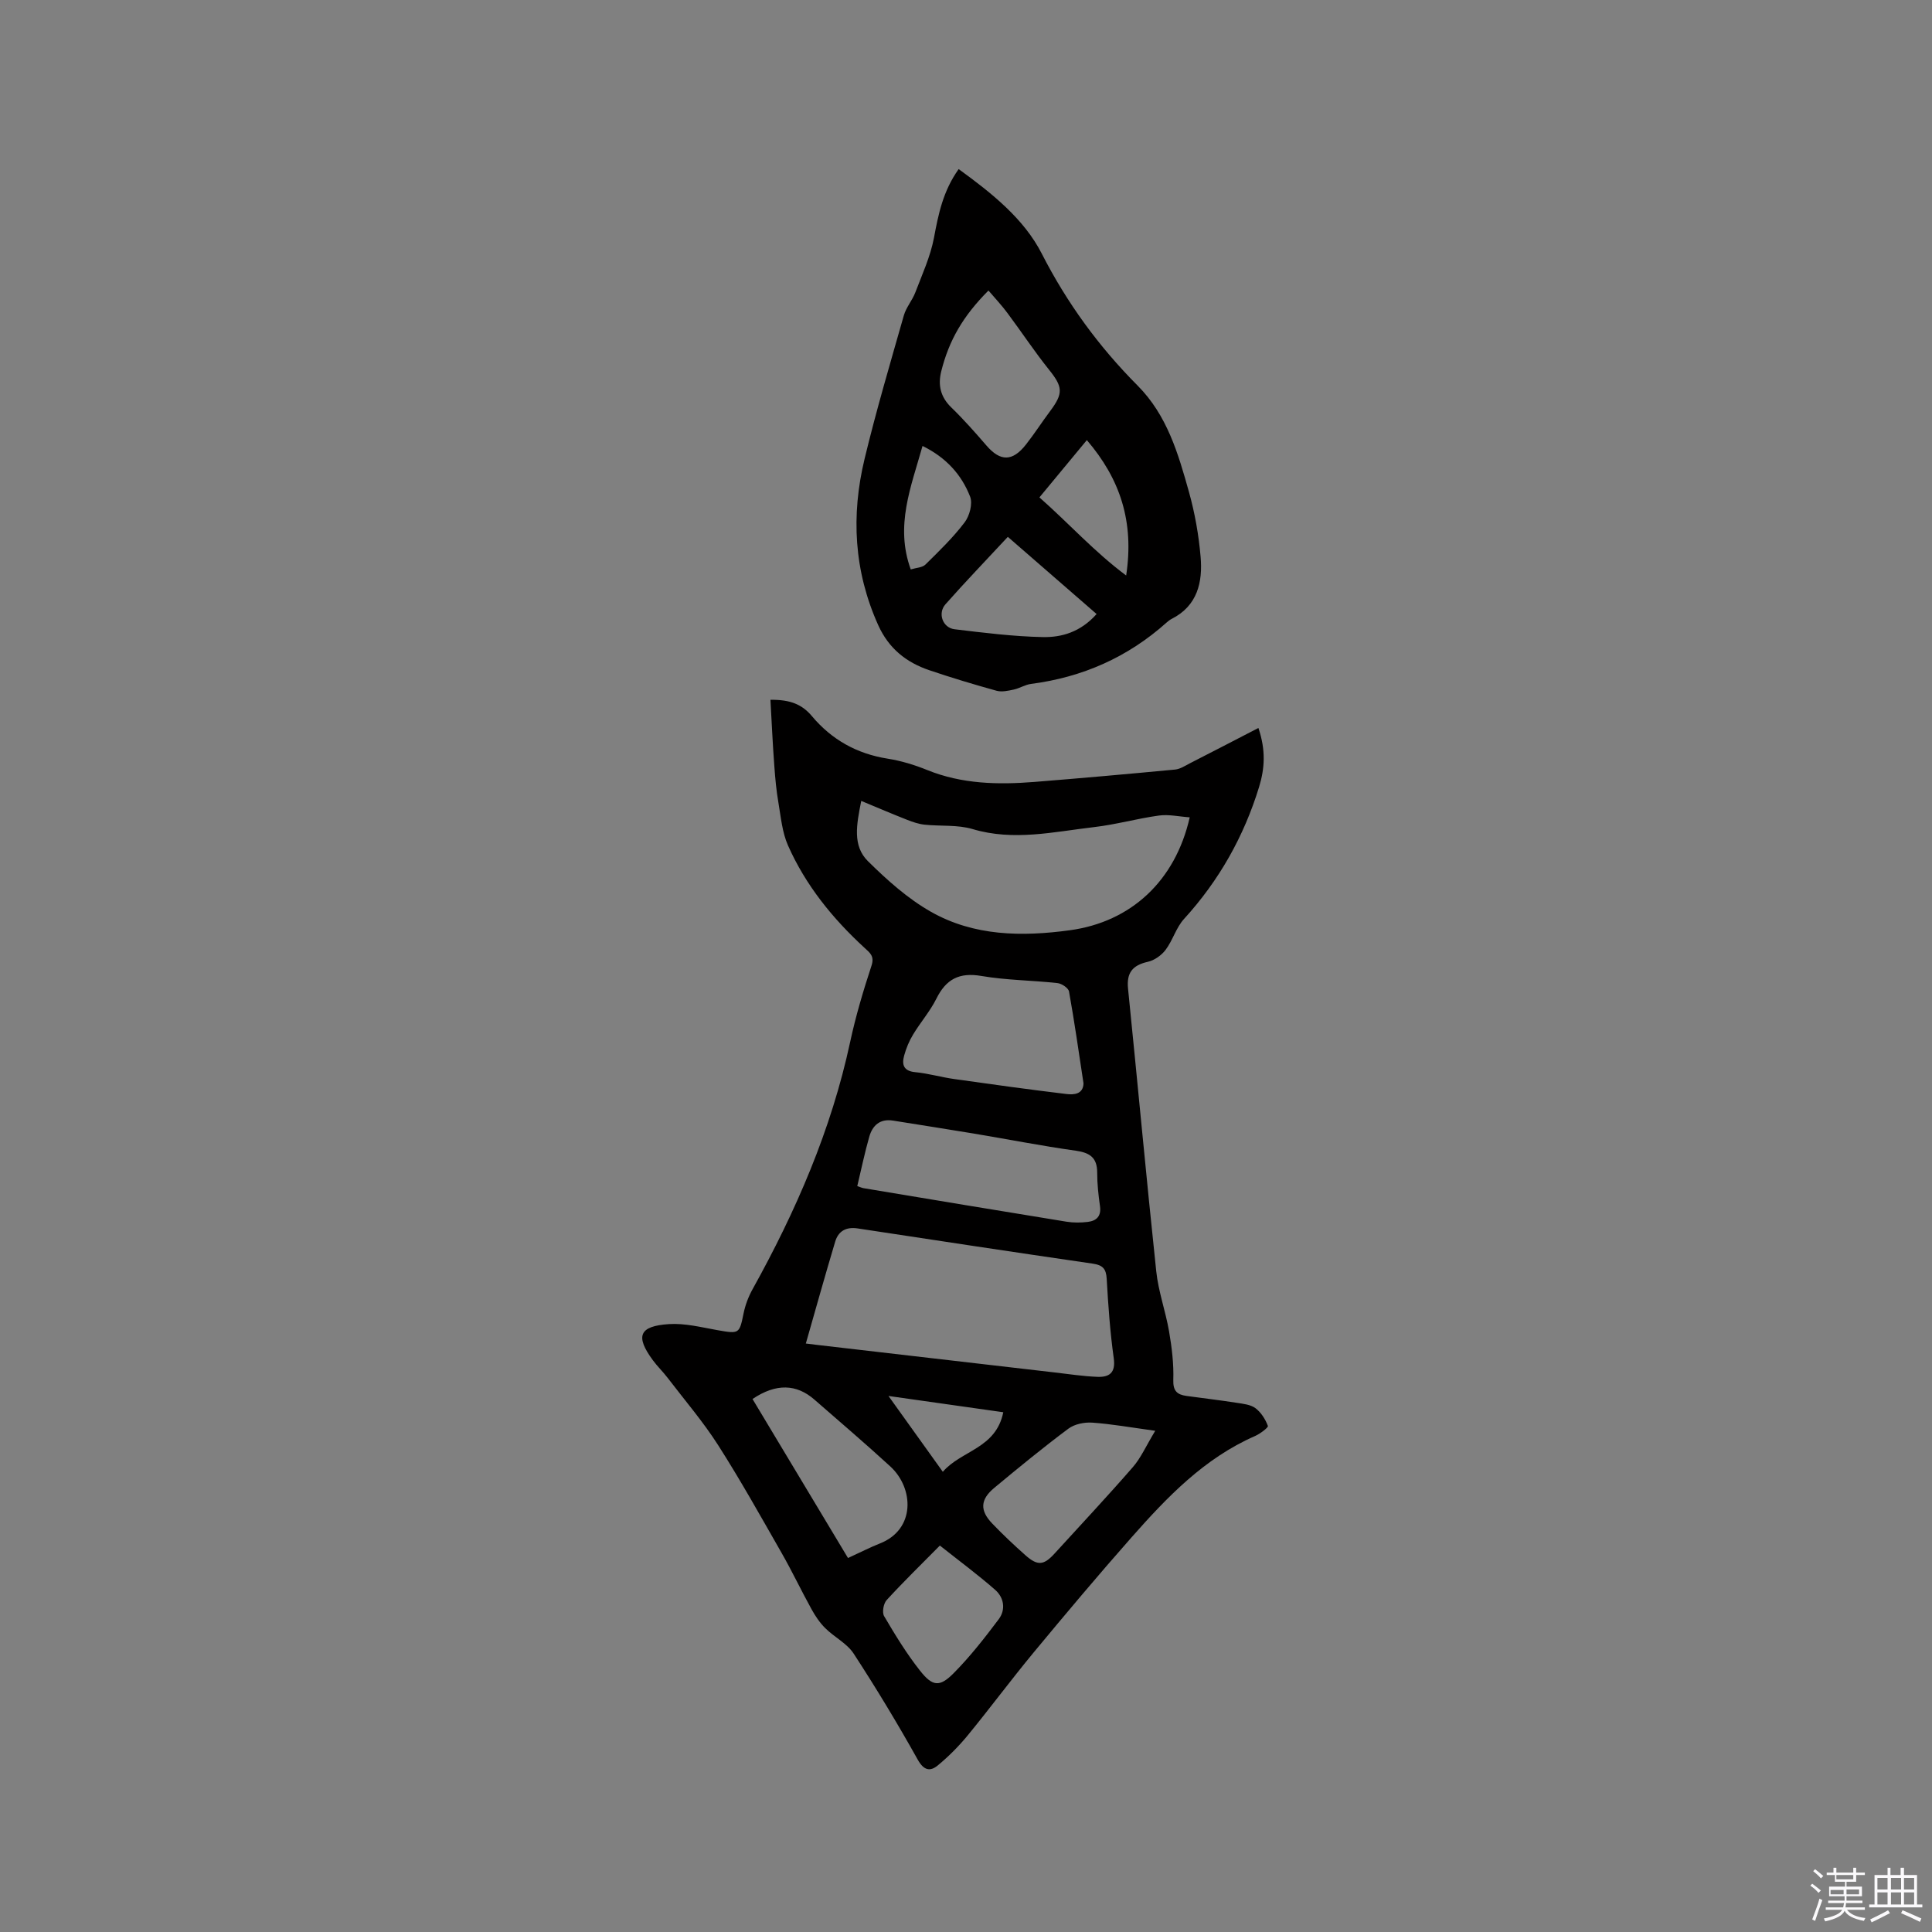
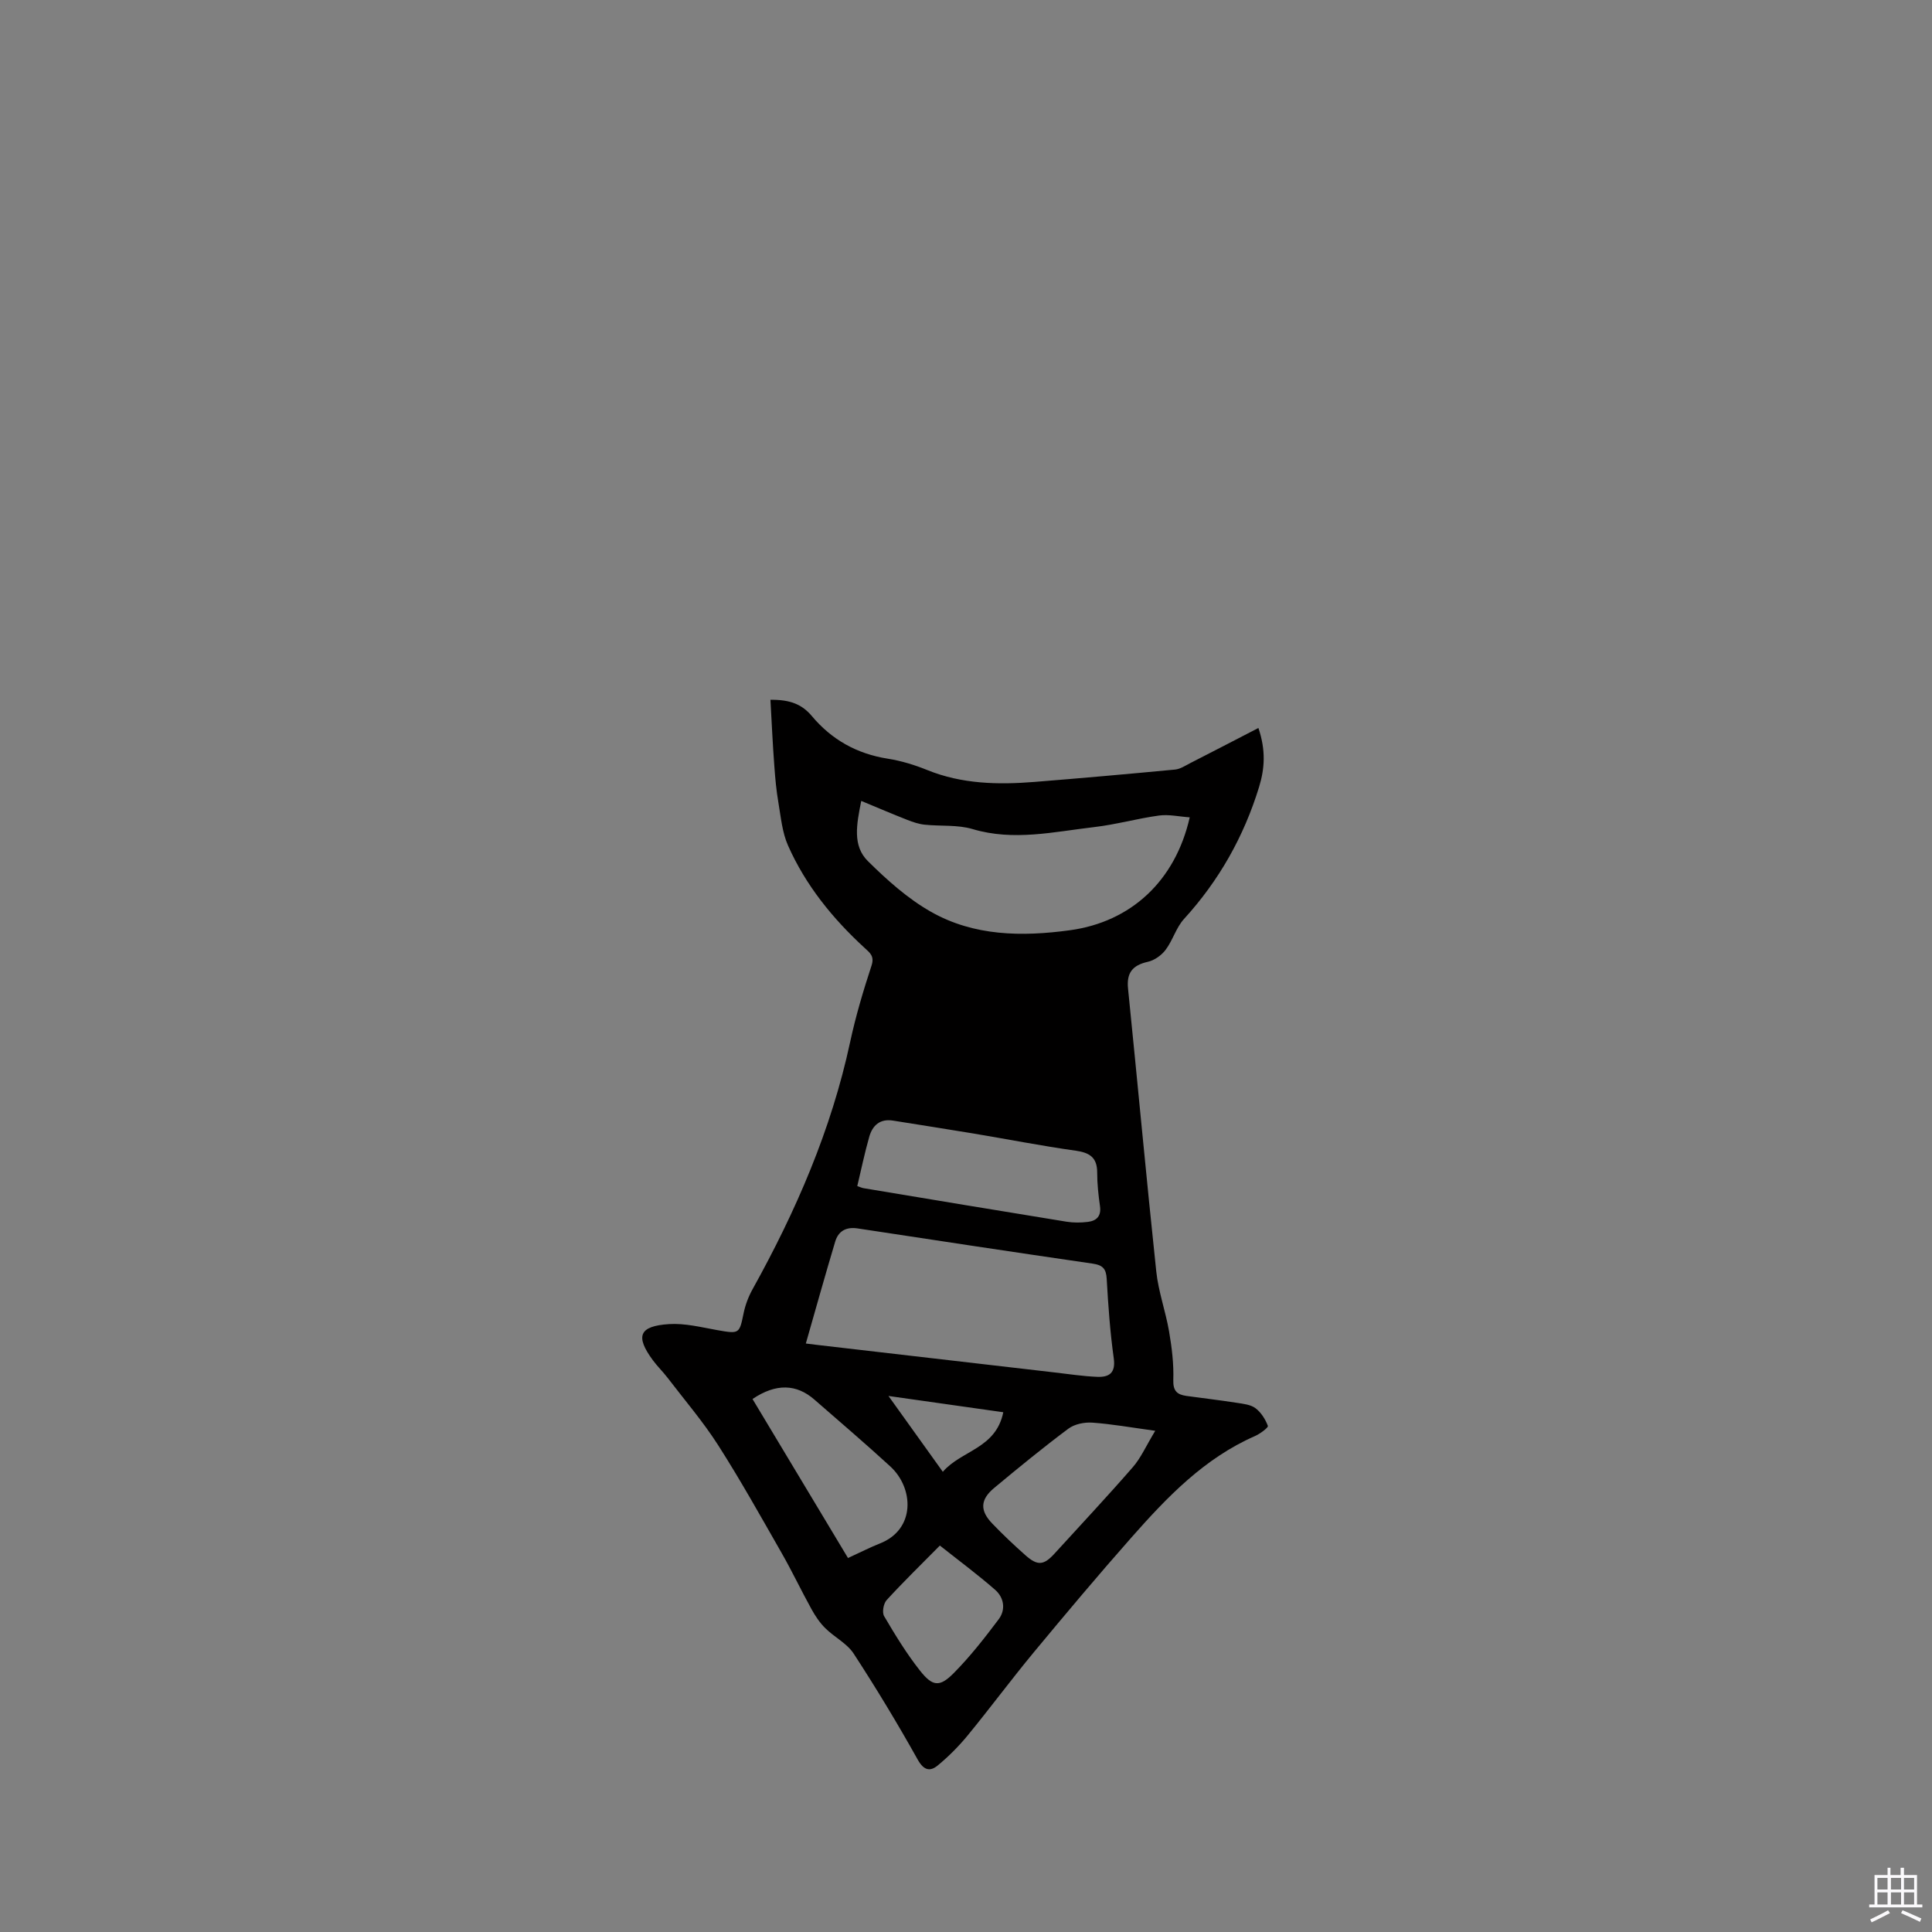
<svg xmlns="http://www.w3.org/2000/svg" enable-background="new 0 0 400 400" viewBox="0 0 400 400">
  <rect x="0" y="0" width="400" height="400" fill="#808080" stroke="none" />
-   <path d="m374.8 390.4.4-.4c.7.5 1.3 1 1.8 1.4l-.5.5c-.5-.6-1.1-1.1-1.7-1.5zm1 7.3-.6-.3c.5-1.4 1.1-2.8 1.5-4.3.2.1.4.2.6.3-.5 1.3-1 2.8-1.5 4.3zm-.4-10.3.4-.4c.4.3 1 .8 1.7 1.4l-.5.5c-.4-.5-1-1-1.6-1.5zm2.5.3h1.7v-1h.6v1h3.5v-1h.6v1h1.8v.5h-1.8v1.4h-2v1h3.2v2h-3.2v.9h3.3v.5h-3.4c0 .3-.1.6-.1.9h4v.5h-3.7c.7.9 1.9 1.5 3.8 1.7-.1.2-.2.4-.3.6-2.1-.4-3.5-1.1-4-2.1-.4 1-1.8 1.7-4 2.2-.1-.2-.2-.4-.3-.6 2.1-.4 3.4-1 3.8-1.8h-3.4v-.5h3.6c.1-.3.1-.6.2-.9h-3.3v-.5h3.4c0-.3 0-.6 0-.9h-3.2v-2h3.3v-1h-2.1v-1.4h-1.7v-.5zm1.1 3.5v1h2.7c0-.3 0-.4 0-.4 0-.1 0-.2 0-.2 0-.1 0-.2 0-.3h-2.7zm1.2-3v.9h3.5v-.9zm4.7 3h-2.6v.6.4h2.6z" fill="#fbfafc" />
  <path d="m393.6 386.7h.6v1.5h2.7v6.1h1.1v.6h-11v-.6h1.1v-6.1h2.7v-1.5h.6v1.5h2.1v-1.5zm-2.7 8.8.4.6c-1.2.6-2.5 1.3-3.8 1.9-.1-.2-.2-.4-.3-.6 1.2-.6 2.5-1.2 3.7-1.9zm-2.2-6.7v2.4h2.1v-2.4zm0 3v2.5h2.1v-2.5zm2.8-3v2.4h2.1v-2.4zm0 3v2.5h2.1v-2.5zm6 6.1c-1.4-.7-2.7-1.3-3.9-1.8l.3-.6c1.5.6 2.7 1.2 3.9 1.7zm-1.2-9.1h-2.1v2.4h2.1zm-2.1 3v2.5h2.1v-2.5z" fill="#fbfafc" />
  <g fill="#010000">
-     <path d="m159.51 144.89c4.16-.07 6.6 1 8.59 3.38 4.1 4.88 9.3 7.79 15.66 8.8 2.8.44 5.59 1.29 8.22 2.36 7.19 2.91 14.65 3.06 22.19 2.46 9.71-.78 19.4-1.64 29.1-2.56 1.07-.1 2.11-.79 3.11-1.31 4.59-2.34 9.15-4.71 14.16-7.3 1.57 4.64 1.3 8.42.14 12.21-3.15 10.27-8.29 19.38-15.55 27.34-1.63 1.79-2.32 4.41-3.8 6.38-.85 1.13-2.32 2.18-3.68 2.48-3.17.71-4.44 2.27-4.1 5.57 1.98 19.5 3.77 39.02 5.84 58.52.44 4.18 1.93 8.25 2.65 12.41.57 3.32.99 6.73.88 10.07-.08 2.31.82 3.04 2.71 3.31 3.46.48 6.93.88 10.39 1.42 1.34.21 2.89.36 3.91 1.12 1.16.87 2.06 2.3 2.57 3.67.12.33-1.6 1.63-2.65 2.09-10.51 4.6-18.21 12.64-25.59 21-6.9 7.81-13.6 15.79-20.25 23.81-4.65 5.62-9 11.49-13.62 17.13-1.86 2.27-3.97 4.39-6.23 6.26-1.57 1.29-2.87 1.09-4.15-1.19-4.17-7.46-8.6-14.8-13.27-21.96-1.38-2.12-4-3.4-5.87-5.26-1.15-1.13-2.09-2.54-2.87-3.96-2.13-3.85-4.01-7.84-6.2-11.66-4.28-7.48-8.48-15.02-13.12-22.28-3.12-4.88-6.93-9.32-10.46-13.94-.96-1.26-2.12-2.37-3.06-3.65-3.66-4.97-2.86-7.07 3.37-7.47 3.29-.21 6.68.66 9.99 1.25 4.54.8 4.56.78 5.43-3.47.35-1.72 1-3.45 1.85-4.98 8.99-16.18 16.3-33 20.21-51.19 1.15-5.35 2.72-10.63 4.43-15.83.65-1.98-.35-2.66-1.43-3.66-6.62-6.08-12.22-12.98-15.87-21.23-1.2-2.72-1.47-5.87-1.98-8.86-.43-2.49-.66-5.01-.84-7.53-.34-4.47-.54-8.96-.81-13.75zm7.33 133.27c1.1.14 1.72.22 2.34.29 16.39 1.9 32.78 3.81 49.17 5.7 2.94.34 5.87.79 8.82.91 2.46.1 3.85-.79 3.42-3.85-.76-5.45-1.15-10.95-1.46-16.45-.12-2.11-.85-2.84-2.91-3.14-16.23-2.36-32.45-4.82-48.67-7.29-2.39-.36-3.99.56-4.64 2.76-2.06 6.88-3.99 13.79-6.07 21.07zm79.48-108.94c-2.21-.15-4.34-.65-6.37-.37-4.49.61-8.91 1.87-13.41 2.39-8.35.97-16.67 2.95-25.18.41-3.12-.93-6.63-.56-9.94-.91-1.21-.13-2.42-.54-3.57-.99-3.08-1.21-6.12-2.51-9.54-3.93-.97 4.89-1.85 9.28 1.39 12.48 3.96 3.91 8.25 7.76 13.05 10.48 8.9 5.05 18.83 5.17 28.74 3.82 12.66-1.72 21.84-10.2 24.83-23.38zm-68.83 76.35c.59.2.97.38 1.36.44 13.98 2.33 27.97 4.66 41.96 6.93 1.44.23 2.96.22 4.42.04 1.79-.22 2.81-1.19 2.51-3.26-.33-2.3-.58-4.64-.58-6.96 0-3.09-1.52-4.11-4.44-4.52-7.11-1-14.16-2.39-21.24-3.57-5.52-.92-11.05-1.77-16.58-2.66-2.71-.44-4.26 1-4.93 3.35-.95 3.32-1.65 6.73-2.48 10.21zm46.84-21.26c-.99-6.52-1.88-12.79-3-19.03-.13-.72-1.51-1.65-2.39-1.74-5.25-.58-10.58-.59-15.77-1.48-4.58-.78-7.3.67-9.3 4.7-1.31 2.63-3.31 4.91-4.83 7.44-.81 1.33-1.43 2.83-1.84 4.33-.52 1.86-.16 3.22 2.29 3.45 2.72.26 5.39 1.05 8.11 1.43 7.71 1.09 15.43 2.16 23.16 3.09 1.62.2 3.49.04 3.57-2.19zm-48.76 98.26c2.77-1.27 4.64-2.24 6.6-3.01 7.42-2.92 7.05-11.45 2.17-15.94-5.15-4.72-10.46-9.26-15.73-13.85-3.69-3.22-7.92-3.42-12.81-.12 6.53 10.88 13.09 21.81 19.77 32.92zm63.61-26.34c-5.05-.69-9.03-1.41-13.05-1.69-1.63-.11-3.66.3-4.93 1.25-5.24 3.91-10.31 8.07-15.34 12.25-2.93 2.43-3.03 4.7-.4 7.42 2.19 2.28 4.5 4.46 6.87 6.56 2.51 2.22 3.79 2.06 6.02-.39 5.41-5.94 10.91-11.8 16.18-17.86 1.67-1.91 2.72-4.35 4.65-7.54zm-44.59 23.76c-3.97 4.02-7.6 7.55-11.02 11.29-.66.72-.98 2.56-.52 3.33 2.28 3.88 4.64 7.75 7.42 11.27 2.61 3.31 4.07 3.46 6.98.53 3.4-3.43 6.41-7.29 9.32-11.16 1.49-1.98 1.11-4.47-.72-6.08-3.62-3.17-7.51-6.05-11.46-9.18zm.61-15.27c3.85-4.46 10.98-4.77 12.52-12.33-7.93-1.13-15.42-2.19-23.77-3.37 4.01 5.59 7.43 10.37 11.25 15.7z" />
-     <path d="m198.48 35.01c6.93 5.02 13.55 10.33 17.22 17.53 5.24 10.25 11.82 19.24 19.83 27.29 6.11 6.15 8.41 14.08 10.63 22.02 1.22 4.36 2.02 8.89 2.41 13.4.46 5.27-.63 10.17-6 12.89-.37.19-.72.46-1.03.74-8.03 7.19-17.42 11.34-28.09 12.72-1.22.16-2.36.91-3.58 1.17-1.16.25-2.47.54-3.55.24-4.69-1.3-9.35-2.7-13.95-4.26-4.76-1.62-8.37-4.5-10.54-9.31-5.05-11.2-5.65-22.75-2.82-34.47 2.4-9.96 5.31-19.8 8.12-29.66.48-1.68 1.75-3.12 2.38-4.77 1.41-3.71 3.11-7.4 3.85-11.26.92-4.94 1.88-9.73 5.12-14.27zm6.17 25.14c-5.26 5.28-8.16 10.29-9.77 16.7-.72 2.87-.17 5.33 2.07 7.5 2.57 2.49 4.95 5.19 7.29 7.9 2.87 3.32 5.38 3.35 8.18-.22 1.76-2.24 3.3-4.65 5.01-6.93 2.77-3.7 2.6-5.02-.26-8.58-3.02-3.77-5.68-7.81-8.57-11.68-1.17-1.59-2.53-3.03-3.95-4.69zm4.01 51c-4.63 4.99-8.88 9.39-12.92 13.97-1.65 1.87-.56 4.86 1.89 5.16 6.06.73 12.14 1.49 18.23 1.62 3.94.09 7.86-1.04 11.18-4.77-6.19-5.38-12.2-10.61-18.38-15.98zm6.54-8.17c6.16 5.43 11.35 11.25 17.96 16.17 1.69-11.16-1.25-19.99-8.14-28.03-3.4 4.1-6.49 7.84-9.82 11.86zm-26.64 14.91c1.15-.35 2.39-.37 3.04-1 2.83-2.79 5.72-5.58 8.11-8.73 1.03-1.35 1.71-3.89 1.14-5.34-1.78-4.58-5.01-8.12-9.85-10.49-2.38 8.5-5.73 16.51-2.44 25.56z" />
+     <path d="m159.51 144.89c4.16-.07 6.6 1 8.59 3.38 4.1 4.88 9.3 7.79 15.66 8.8 2.8.44 5.59 1.29 8.22 2.36 7.19 2.91 14.65 3.06 22.19 2.46 9.71-.78 19.4-1.64 29.1-2.56 1.07-.1 2.11-.79 3.11-1.31 4.59-2.34 9.15-4.71 14.16-7.3 1.57 4.64 1.3 8.42.14 12.21-3.15 10.27-8.29 19.38-15.55 27.34-1.63 1.79-2.32 4.41-3.8 6.38-.85 1.13-2.32 2.18-3.68 2.48-3.17.71-4.44 2.27-4.1 5.57 1.98 19.5 3.77 39.02 5.84 58.52.44 4.18 1.93 8.25 2.65 12.41.57 3.32.99 6.73.88 10.07-.08 2.31.82 3.04 2.71 3.31 3.46.48 6.93.88 10.39 1.42 1.34.21 2.89.36 3.91 1.12 1.16.87 2.06 2.3 2.57 3.67.12.33-1.6 1.63-2.65 2.09-10.51 4.6-18.21 12.64-25.59 21-6.9 7.81-13.6 15.79-20.25 23.81-4.65 5.62-9 11.49-13.62 17.13-1.86 2.27-3.97 4.39-6.23 6.26-1.57 1.29-2.87 1.09-4.15-1.19-4.17-7.46-8.6-14.8-13.27-21.96-1.38-2.12-4-3.4-5.87-5.26-1.15-1.13-2.09-2.54-2.87-3.96-2.13-3.85-4.01-7.84-6.2-11.66-4.28-7.48-8.48-15.02-13.12-22.28-3.12-4.88-6.93-9.32-10.46-13.94-.96-1.26-2.12-2.37-3.06-3.65-3.66-4.97-2.86-7.07 3.37-7.47 3.29-.21 6.68.66 9.99 1.25 4.54.8 4.56.78 5.43-3.47.35-1.72 1-3.45 1.85-4.98 8.99-16.18 16.3-33 20.21-51.19 1.15-5.35 2.72-10.63 4.43-15.83.65-1.98-.35-2.66-1.43-3.66-6.62-6.08-12.22-12.98-15.87-21.23-1.2-2.72-1.47-5.87-1.98-8.86-.43-2.49-.66-5.01-.84-7.53-.34-4.47-.54-8.96-.81-13.75zm7.33 133.27c1.1.14 1.72.22 2.34.29 16.39 1.9 32.78 3.81 49.17 5.7 2.94.34 5.87.79 8.82.91 2.46.1 3.85-.79 3.42-3.85-.76-5.45-1.15-10.95-1.46-16.45-.12-2.11-.85-2.84-2.91-3.14-16.23-2.36-32.45-4.82-48.67-7.29-2.39-.36-3.99.56-4.64 2.76-2.06 6.88-3.99 13.79-6.07 21.07zm79.48-108.94c-2.21-.15-4.34-.65-6.37-.37-4.49.61-8.91 1.87-13.41 2.39-8.35.97-16.67 2.95-25.18.41-3.12-.93-6.63-.56-9.94-.91-1.21-.13-2.42-.54-3.57-.99-3.08-1.21-6.12-2.51-9.54-3.93-.97 4.89-1.85 9.28 1.39 12.48 3.96 3.91 8.25 7.76 13.05 10.48 8.9 5.05 18.83 5.17 28.74 3.82 12.66-1.72 21.84-10.2 24.83-23.38zm-68.83 76.35c.59.2.97.38 1.36.44 13.98 2.33 27.97 4.66 41.96 6.93 1.44.23 2.96.22 4.42.04 1.79-.22 2.81-1.19 2.51-3.26-.33-2.3-.58-4.64-.58-6.96 0-3.09-1.52-4.11-4.44-4.52-7.11-1-14.16-2.39-21.24-3.57-5.52-.92-11.05-1.77-16.58-2.66-2.71-.44-4.26 1-4.93 3.35-.95 3.32-1.65 6.73-2.48 10.21zm46.84-21.26zm-48.76 98.26c2.77-1.27 4.64-2.24 6.6-3.01 7.42-2.92 7.05-11.45 2.17-15.94-5.15-4.72-10.46-9.26-15.73-13.85-3.69-3.22-7.92-3.42-12.81-.12 6.53 10.88 13.09 21.81 19.77 32.92zm63.61-26.34c-5.05-.69-9.03-1.41-13.05-1.69-1.63-.11-3.66.3-4.93 1.25-5.24 3.91-10.31 8.07-15.34 12.25-2.93 2.43-3.03 4.7-.4 7.42 2.19 2.28 4.5 4.46 6.87 6.56 2.51 2.22 3.79 2.06 6.02-.39 5.41-5.94 10.91-11.8 16.18-17.86 1.67-1.91 2.72-4.35 4.65-7.54zm-44.59 23.76c-3.97 4.02-7.6 7.55-11.02 11.29-.66.72-.98 2.56-.52 3.33 2.28 3.88 4.64 7.75 7.42 11.27 2.61 3.31 4.07 3.46 6.98.53 3.4-3.43 6.41-7.29 9.32-11.16 1.49-1.98 1.11-4.47-.72-6.08-3.62-3.17-7.51-6.05-11.46-9.18zm.61-15.27c3.85-4.46 10.98-4.77 12.52-12.33-7.93-1.13-15.42-2.19-23.77-3.37 4.01 5.59 7.43 10.37 11.25 15.7z" />
  </g>
</svg>